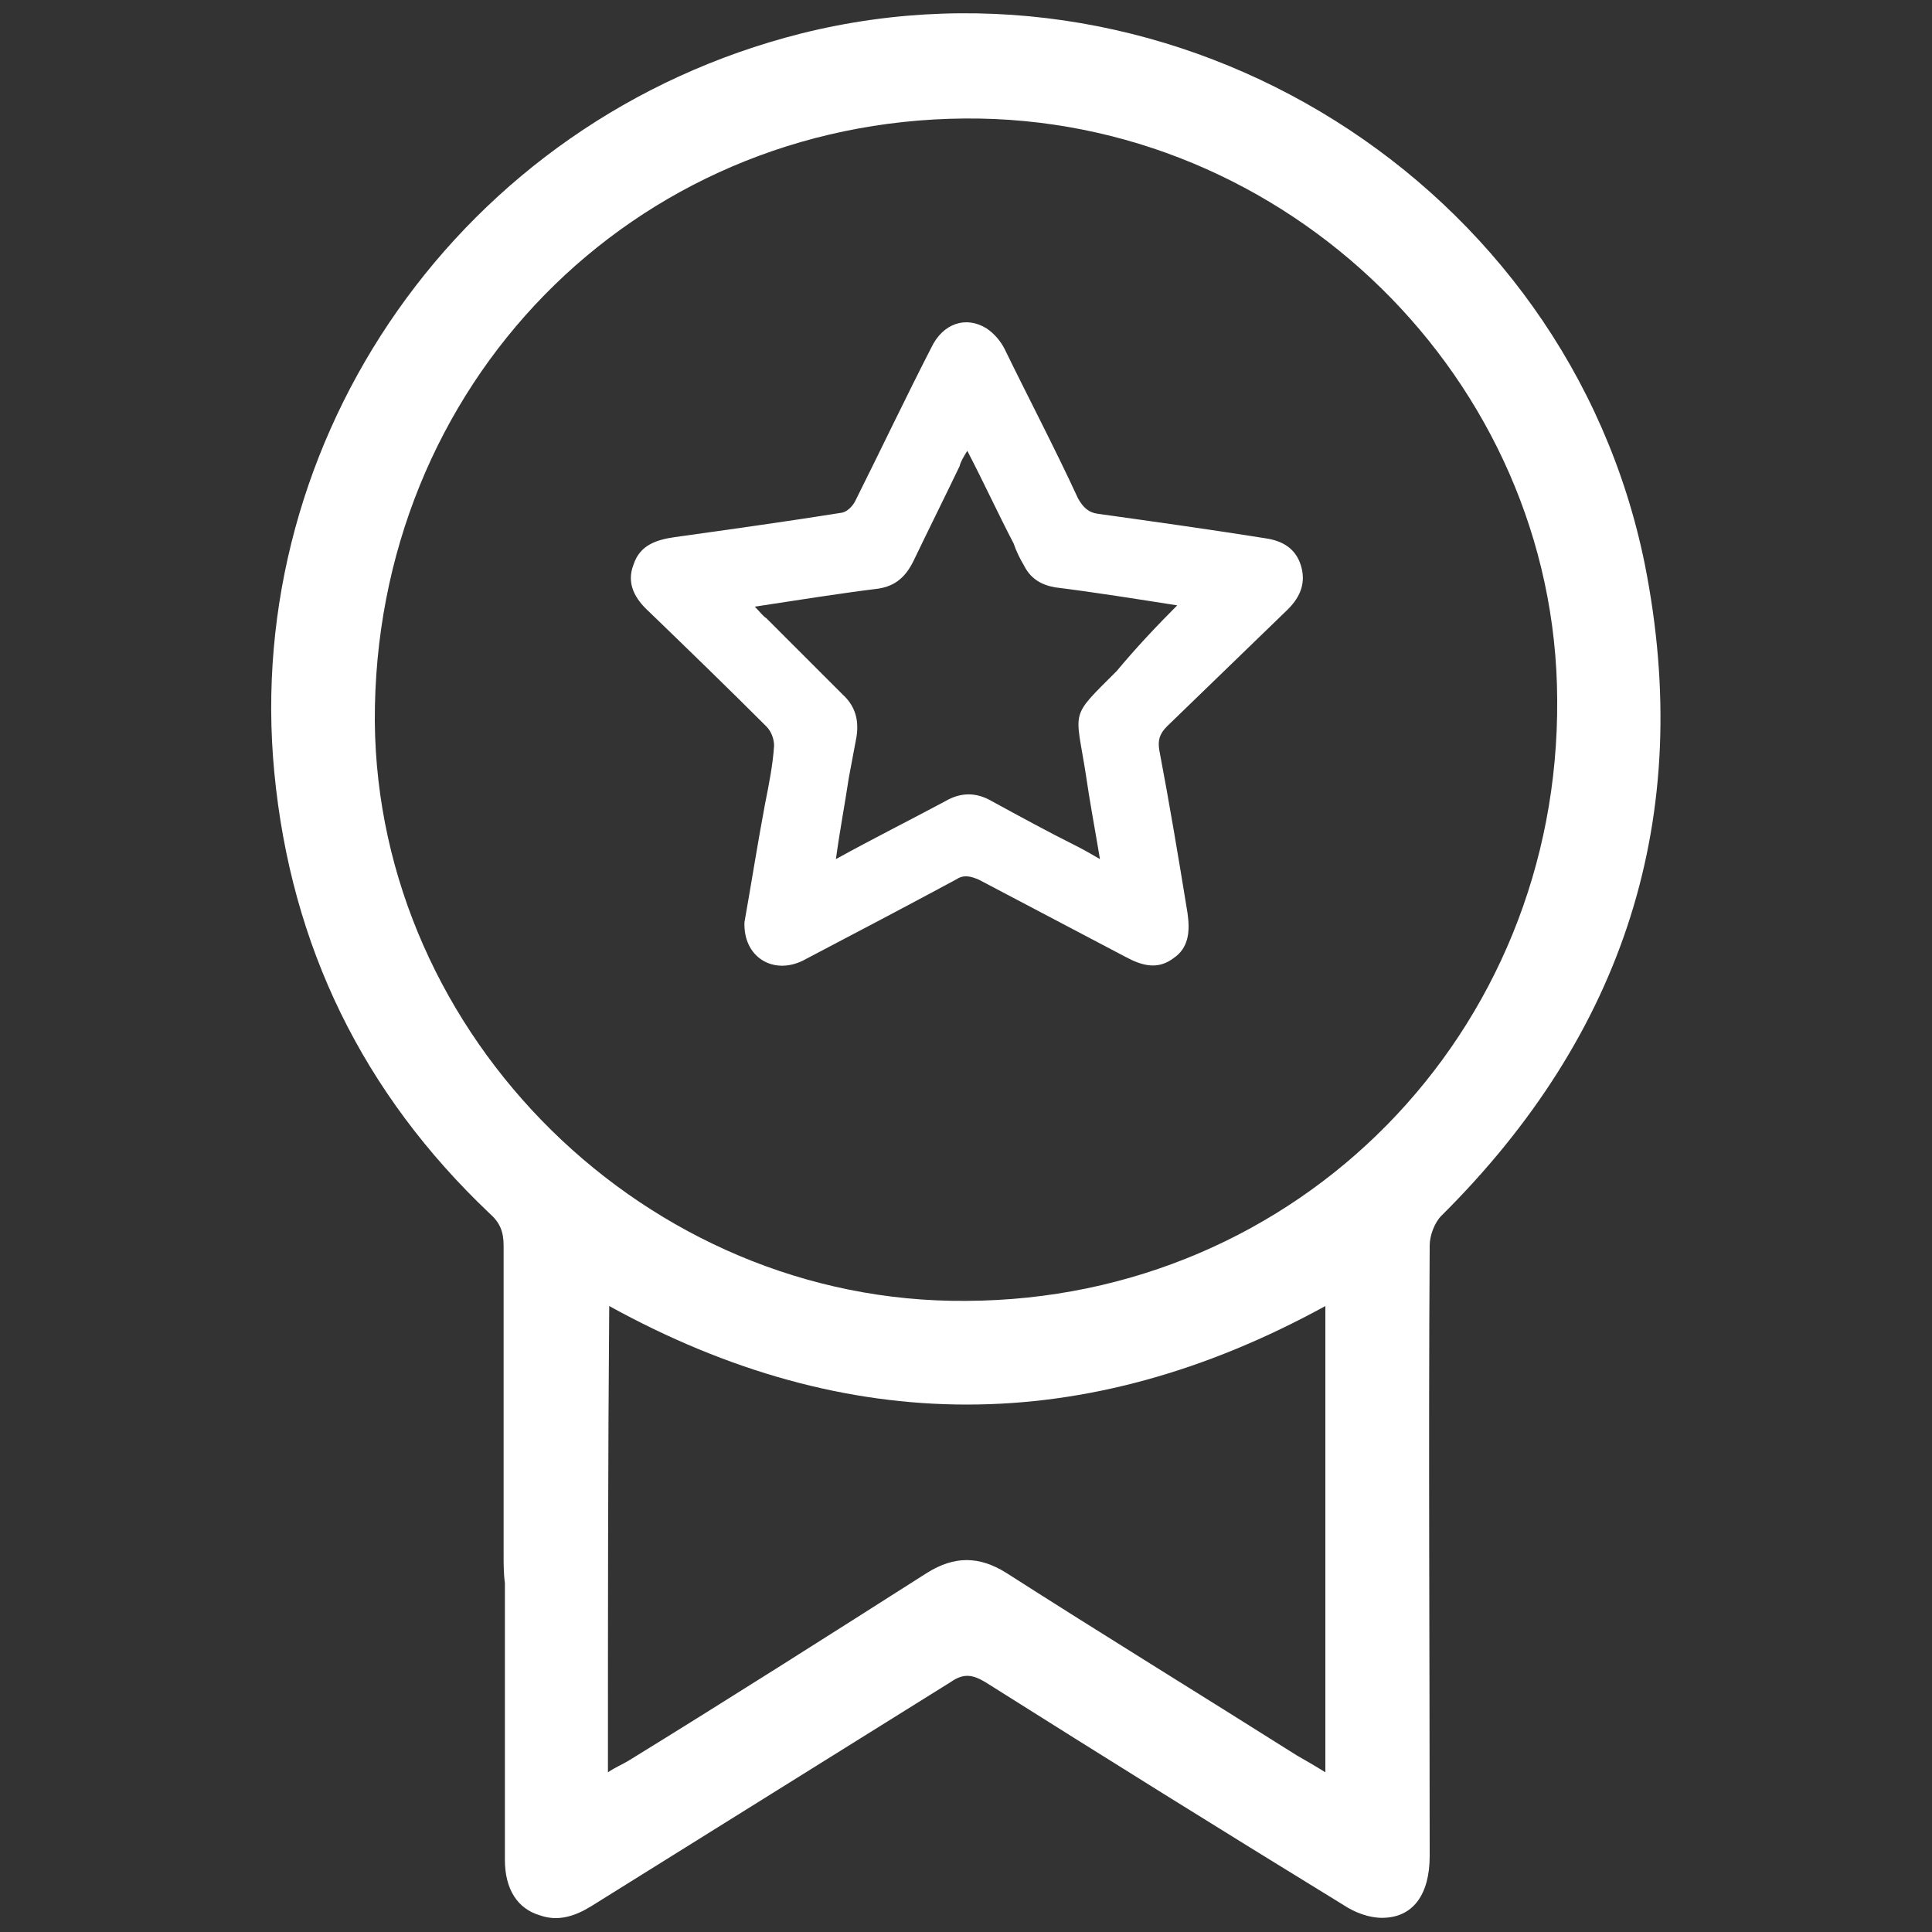
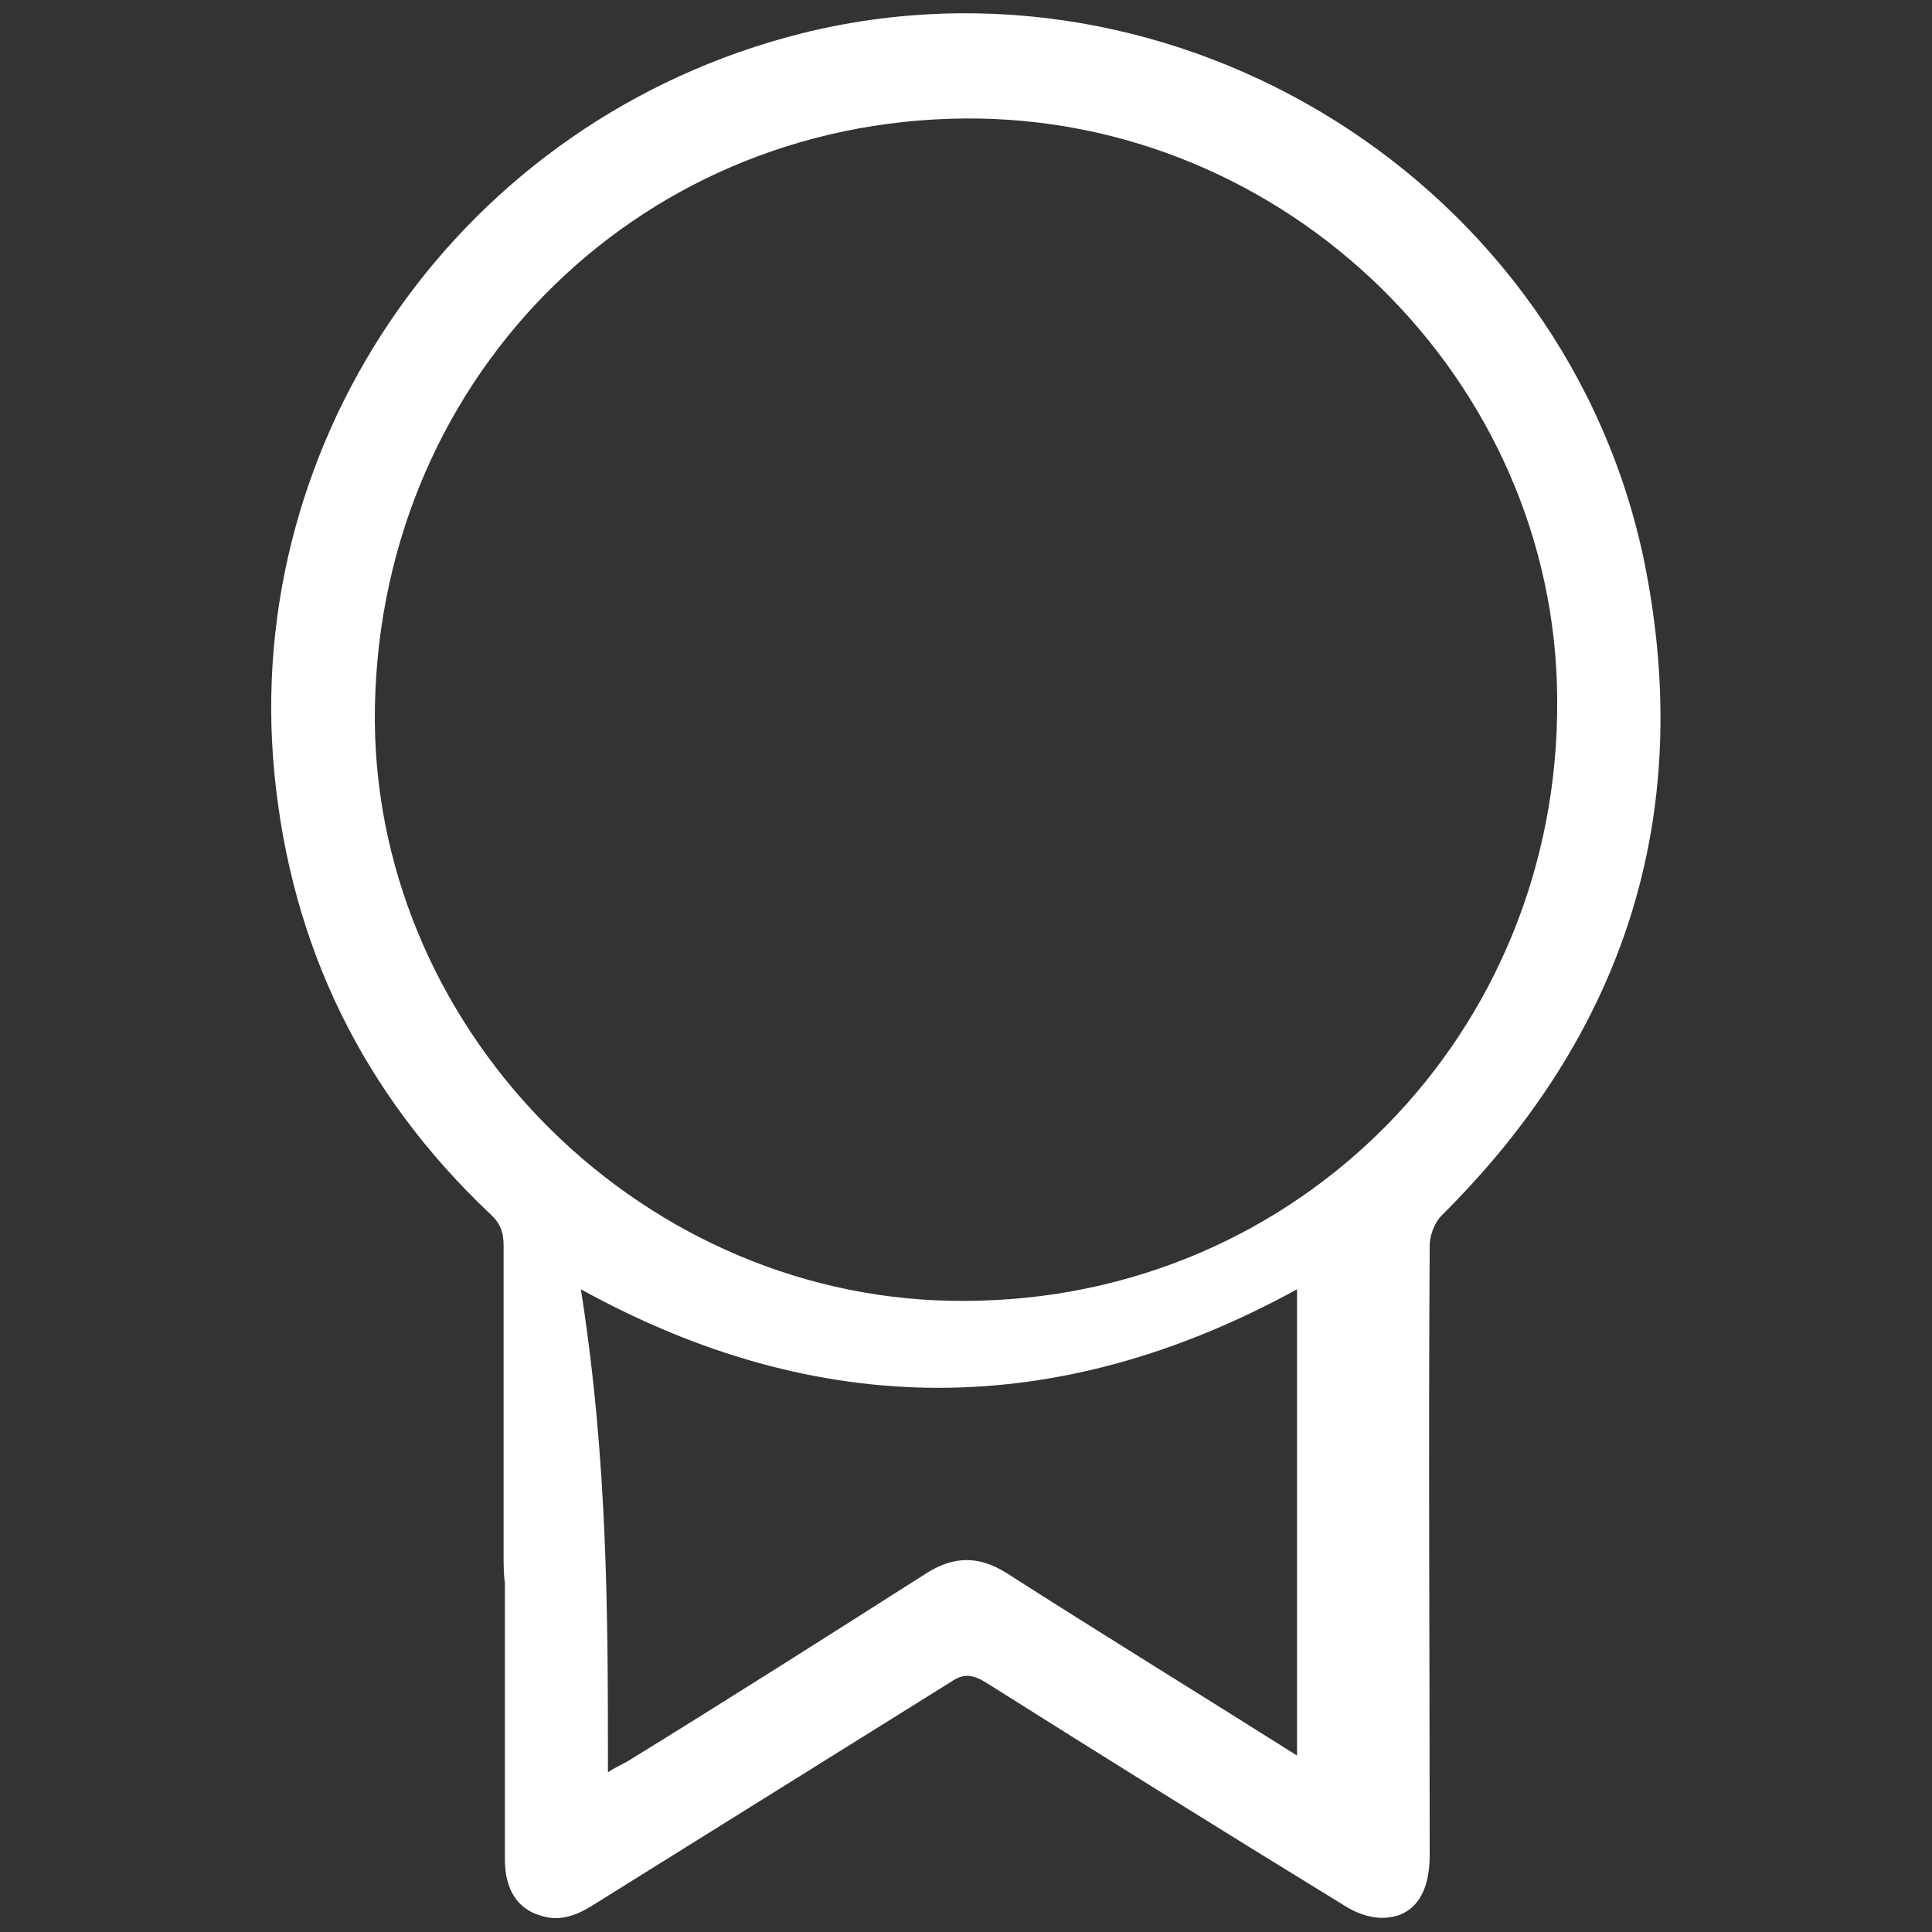
<svg xmlns="http://www.w3.org/2000/svg" version="1.1" id="Layer_1" x="0px" y="0px" viewBox="0 0 150 150" style="enable-background:new 0 0 150 150;" xml:space="preserve">
  <rect x="0" y="0" width="150" height="150" fill="#333333" stroke="none" />
  <style type="text/css">
	.st0{fill:#FFFFFF;}
</style>
  <g>
-     <path class="st0" d="M39.1,120.6c0-8,0-15.9,0-23.9c0-1.1-0.3-1.8-1.1-2.5C28.2,84.9,22.6,73.5,21.3,60   C18.8,34.1,35.7,9.3,62.2,2.6c29.2-7.3,59.5,11.6,65.5,41.2c3.9,19.6-1.6,36.5-15.8,50.6c-0.5,0.5-0.9,1.5-0.9,2.3   c-0.1,15.8,0,31.6,0,47.4c0,3-1.3,4.8-3.7,4.8c-1,0-2.1-0.4-3-1c-9.3-5.7-18.6-11.5-27.8-17.3c-1-0.6-1.7-0.7-2.7,0   c-9.3,5.8-18.6,11.6-27.9,17.4c-1.3,0.8-2.6,1.2-4,0.7c-1.7-0.5-2.7-2-2.7-4.3c0-7.2,0-14.4,0-21.5   C39.1,122.2,39.1,121.4,39.1,120.6z M75,101c25.8-0.1,46.1-20.8,45.9-46.7c-0.1-24.8-21-45.3-46-45.1C49.1,9.4,29,29.9,29.1,56   C29.3,80.5,50.2,101.2,75,101z M47.2,137.6c0.6-0.4,1.1-0.6,1.6-0.9c7.8-4.8,15.5-9.7,23.2-14.6c2.1-1.3,4-1.3,6.1,0   c7.5,4.8,15,9.4,22.6,14.2c0.7,0.4,1.4,0.8,2.2,1.3c0-12.2,0-24.1,0-36.2c-18.6,10.2-37.1,10.2-55.6,0   C47.2,113.5,47.2,125.4,47.2,137.6z" />
-     <path class="st0" d="M57.8,71.6c0.5-2.8,1-6,1.6-9.2c0.3-1.5,0.6-3,0.7-4.5c0-0.5-0.2-1.1-0.6-1.5c-3-3-6.1-6-9.1-8.9   c-1.1-1-1.8-2.2-1.2-3.7c0.5-1.5,1.8-1.9,3.2-2.1c4.3-0.6,8.6-1.2,13-1.9c0.4-0.1,0.8-0.5,1-0.9c2-4,3.9-8,5.9-11.9   c0.9-1.9,2.7-2.5,4.3-1.5c0.6,0.4,1.1,1,1.4,1.6c1.9,3.9,3.9,7.7,5.7,11.6c0.4,0.7,0.8,1.1,1.6,1.2c4.3,0.6,8.6,1.2,13,1.9   c1.3,0.2,2.3,0.8,2.7,2.1c0.4,1.3,0,2.4-1,3.4c-3.1,3-6.3,6.1-9.4,9.1c-0.6,0.6-0.7,1.1-0.6,1.8c0.8,4.2,1.5,8.4,2.2,12.7   c0.2,1.4,0.1,2.7-1.1,3.5c-1.2,0.9-2.4,0.6-3.7-0.1c-3.8-2-7.6-4-11.4-6c-0.7-0.3-1.2-0.4-1.8,0c-3.9,2.1-7.9,4.2-11.9,6.3   C60,75.7,57.7,74.3,57.8,71.6z M91.4,47c-3.2-0.5-6.3-1-9.5-1.4c-1.1-0.2-1.9-0.7-2.4-1.7c-0.3-0.5-0.6-1.1-0.8-1.7   c-1.2-2.3-2.3-4.7-3.6-7.2c-0.3,0.5-0.5,0.8-0.6,1.2c-1.2,2.5-2.4,4.9-3.6,7.4c-0.6,1.2-1.4,1.9-2.7,2.1c-3.2,0.4-6.3,0.9-9.6,1.4   c0.4,0.4,0.6,0.7,0.9,0.9c2,2,3.9,3.9,5.9,5.9c1,0.9,1.3,2,1.1,3.3c-0.2,1.1-0.4,2.1-0.6,3.2c-0.3,2-0.7,4.1-1,6.3   c2.9-1.6,5.7-3,8.5-4.5c1.2-0.7,2.4-0.7,3.6,0c2.2,1.2,4.4,2.4,6.6,3.5c0.6,0.3,1.1,0.6,1.8,1c-0.4-2.4-0.8-4.5-1.1-6.6   c-0.8-5.1-1.3-4.3,2.4-8C88.2,50.3,89.8,48.6,91.4,47z" />
+     <path class="st0" d="M39.1,120.6c0-8,0-15.9,0-23.9c0-1.1-0.3-1.8-1.1-2.5C28.2,84.9,22.6,73.5,21.3,60   C18.8,34.1,35.7,9.3,62.2,2.6c29.2-7.3,59.5,11.6,65.5,41.2c3.9,19.6-1.6,36.5-15.8,50.6c-0.5,0.5-0.9,1.5-0.9,2.3   c-0.1,15.8,0,31.6,0,47.4c0,3-1.3,4.8-3.7,4.8c-1,0-2.1-0.4-3-1c-9.3-5.7-18.6-11.5-27.8-17.3c-1-0.6-1.7-0.7-2.7,0   c-9.3,5.8-18.6,11.6-27.9,17.4c-1.3,0.8-2.6,1.2-4,0.7c-1.7-0.5-2.7-2-2.7-4.3c0-7.2,0-14.4,0-21.5   C39.1,122.2,39.1,121.4,39.1,120.6z M75,101c25.8-0.1,46.1-20.8,45.9-46.7c-0.1-24.8-21-45.3-46-45.1C49.1,9.4,29,29.9,29.1,56   C29.3,80.5,50.2,101.2,75,101z M47.2,137.6c0.6-0.4,1.1-0.6,1.6-0.9c7.8-4.8,15.5-9.7,23.2-14.6c2.1-1.3,4-1.3,6.1,0   c7.5,4.8,15,9.4,22.6,14.2c0-12.2,0-24.1,0-36.2c-18.6,10.2-37.1,10.2-55.6,0   C47.2,113.5,47.2,125.4,47.2,137.6z" />
  </g>
</svg>